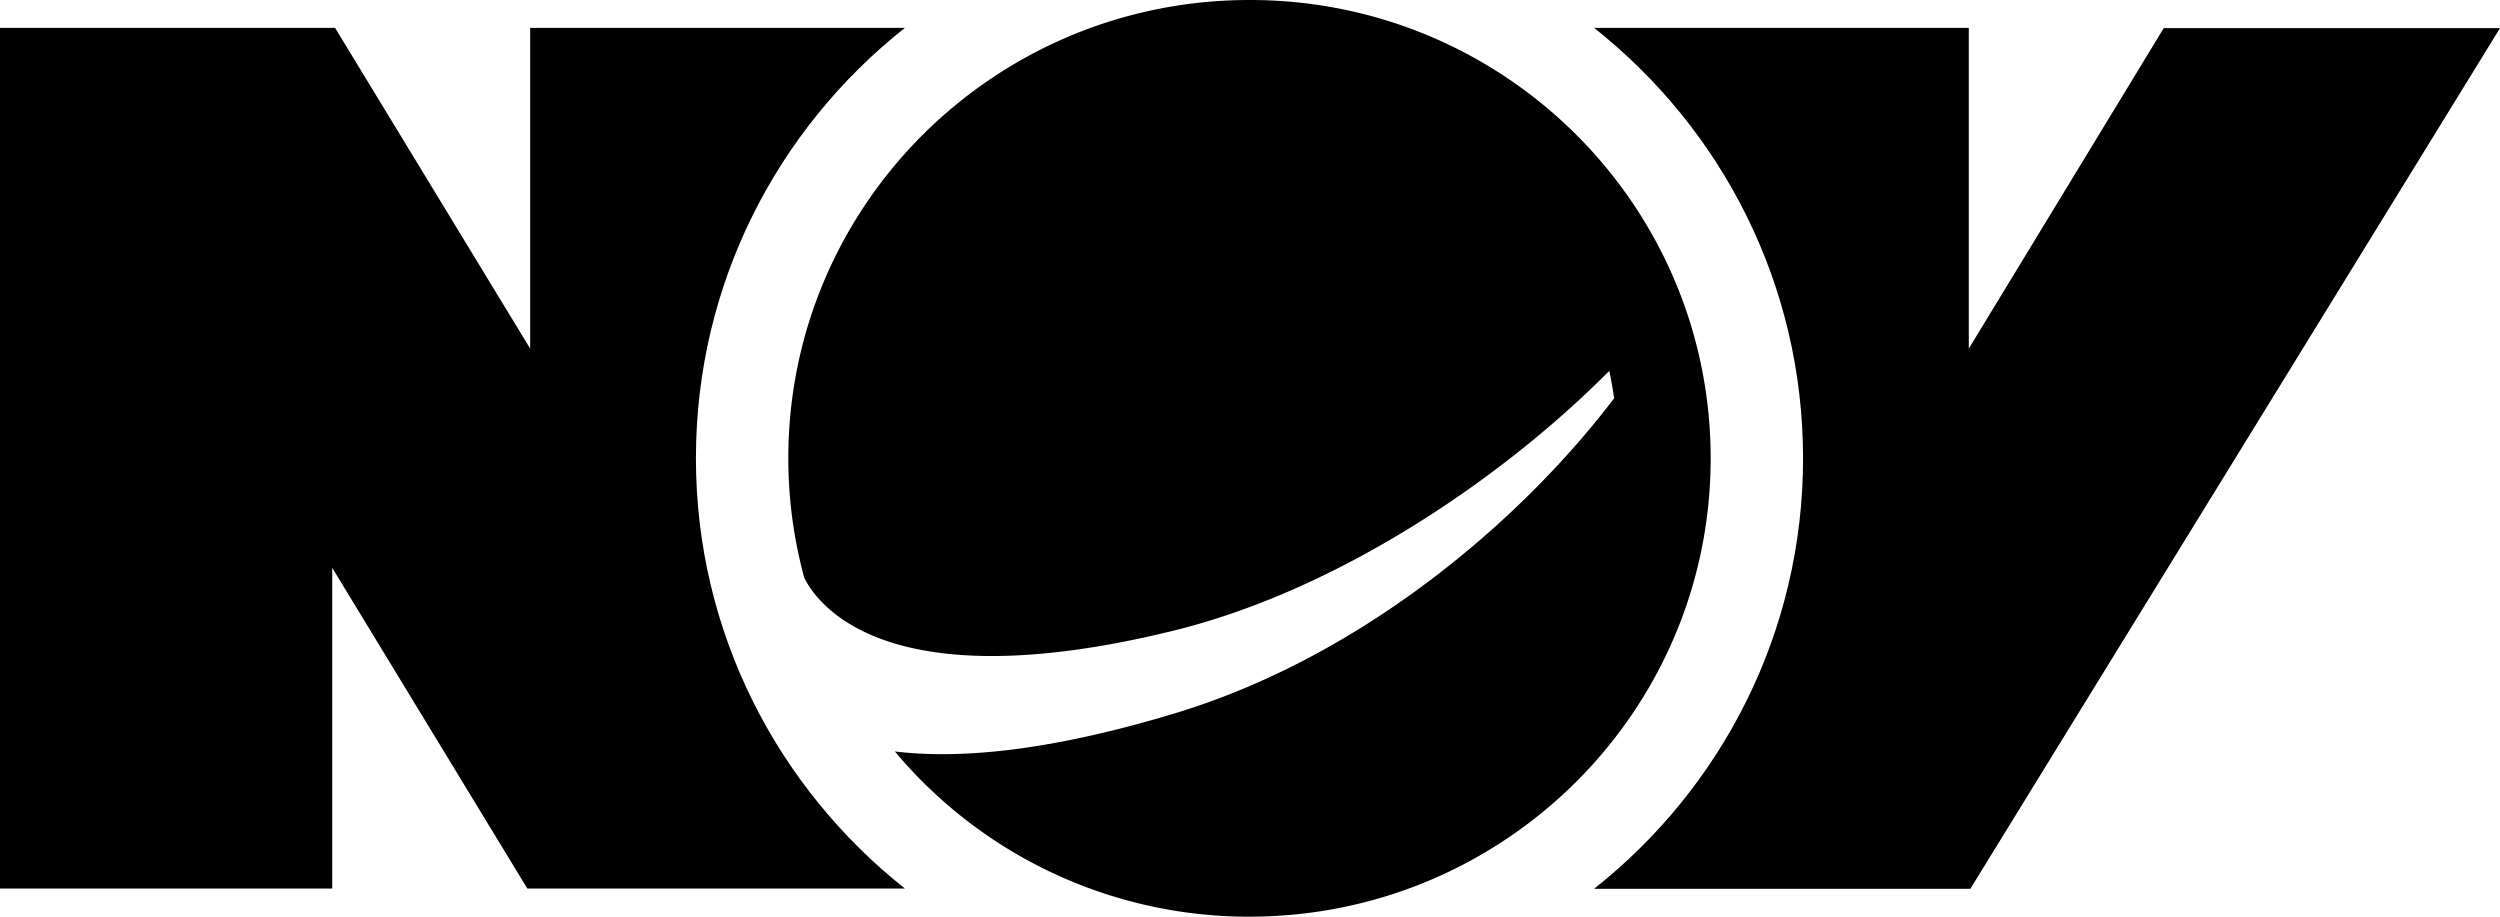
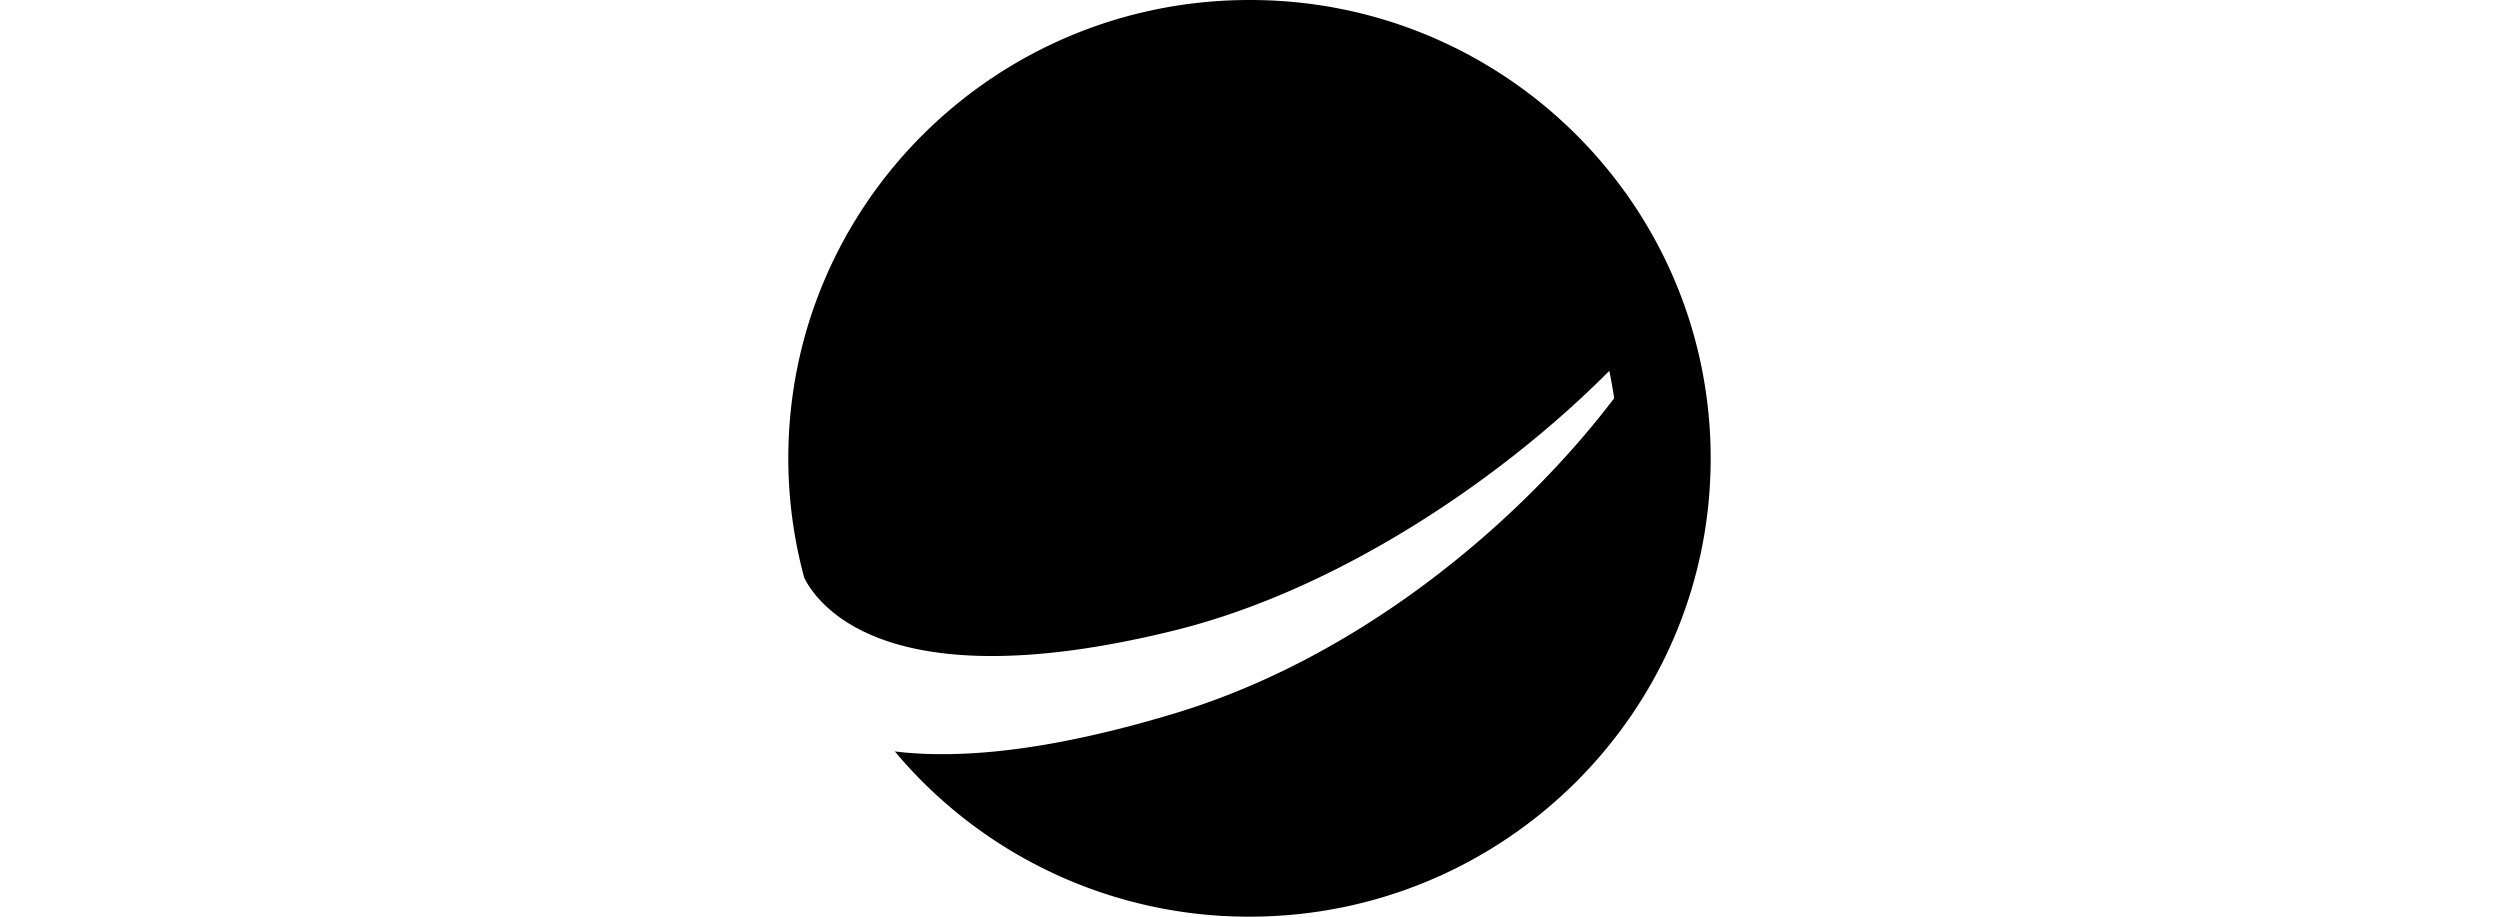
<svg xmlns="http://www.w3.org/2000/svg" overflow="visible" viewBox="0 0 90 33">
  <path d="M61.584 16.5c0 9.116-7.44 16.5-16.603 16.5a16.609 16.609 0 0 1-12.767-5.948c2.261.276 5.485.018 10.08-1.372 6.764-2.044 12.49-6.961 15.816-11.344a16.814 16.814 0 0 0-.176-.985c-3.817 3.849-9.728 7.882-15.658 9.346-9.626 2.375-12.47-.451-13.23-1.722l-.093-.175a16.44 16.44 0 0 1-.574-4.3c0-9.116 7.43-16.5 16.602-16.5 9.173-.01 16.603 7.384 16.603 16.5" />
-   <path d="M77.9 1.004 70.877 12.55V1.004h-13.49C61.973 4.63 64.91 10.22 64.91 16.5c0 6.28-2.937 11.869-7.523 15.496h13.546L90 1.013H77.9v-.01ZM32.576 31.987H18.984L11.96 20.441v11.546H0V1.004h12.063l7.023 11.546V1.004h13.49C27.989 4.63 25.053 10.22 25.053 16.5c0 6.27 2.946 11.86 7.523 15.487" />
</svg>